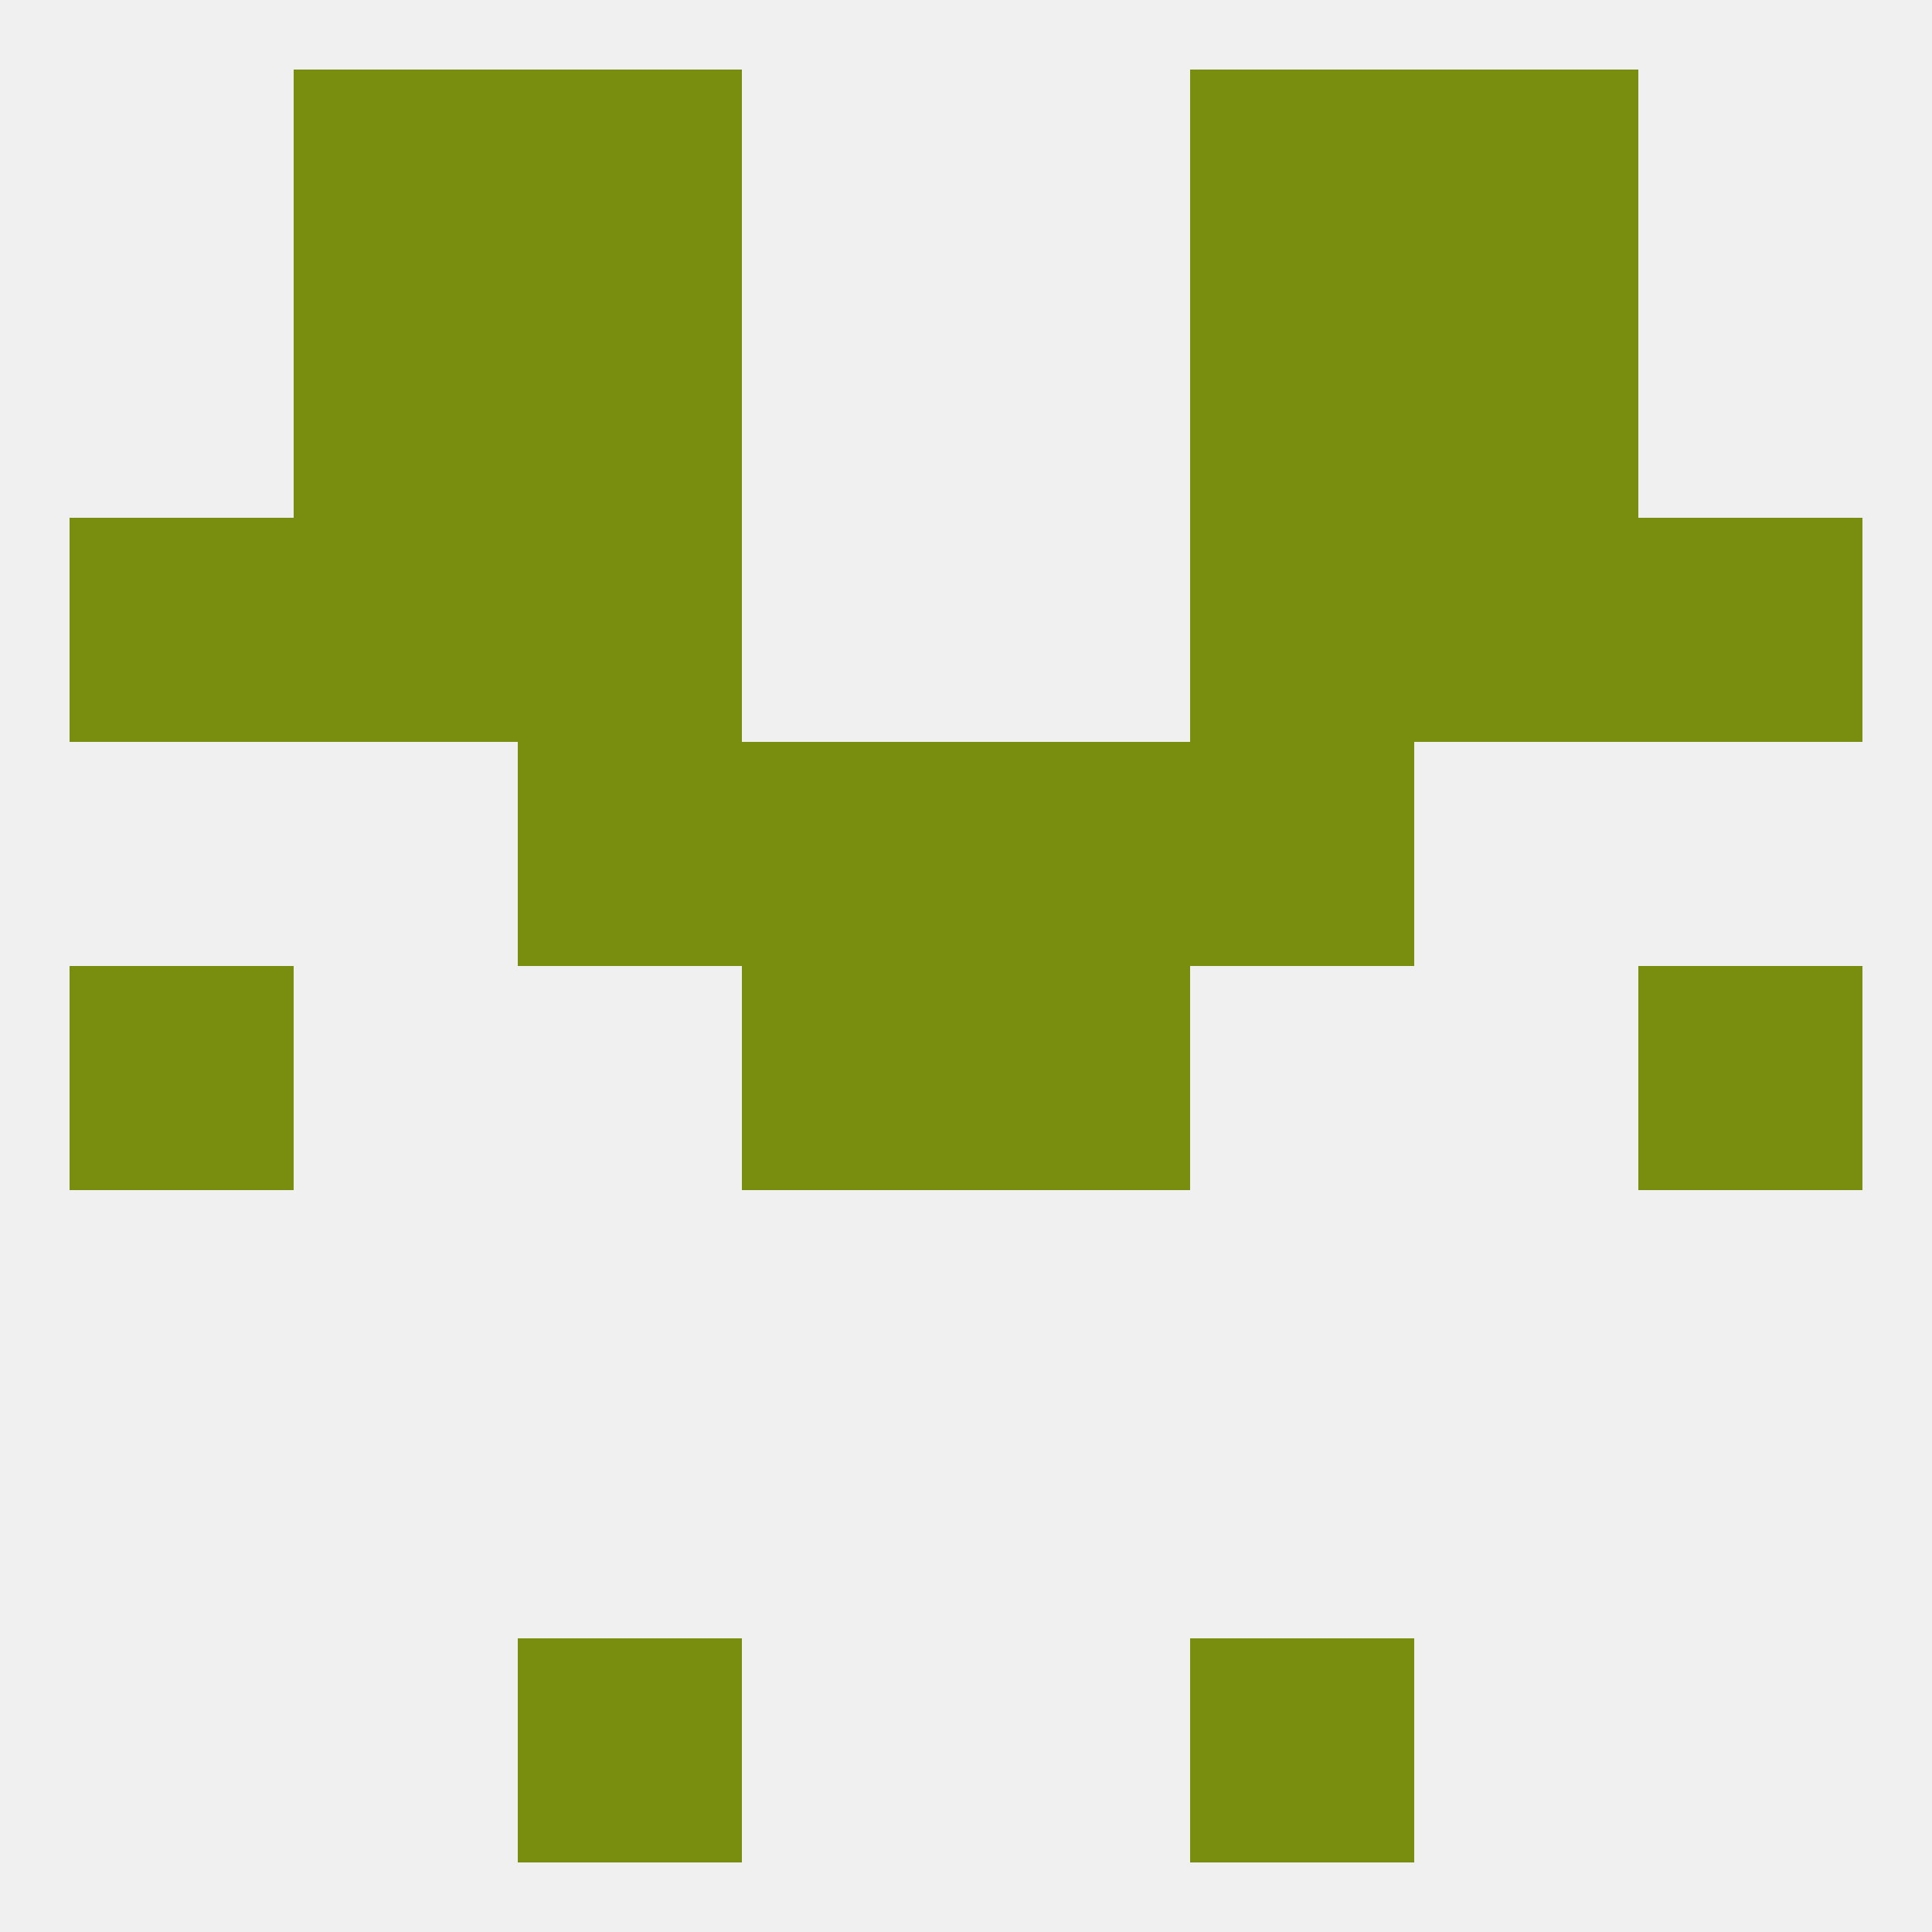
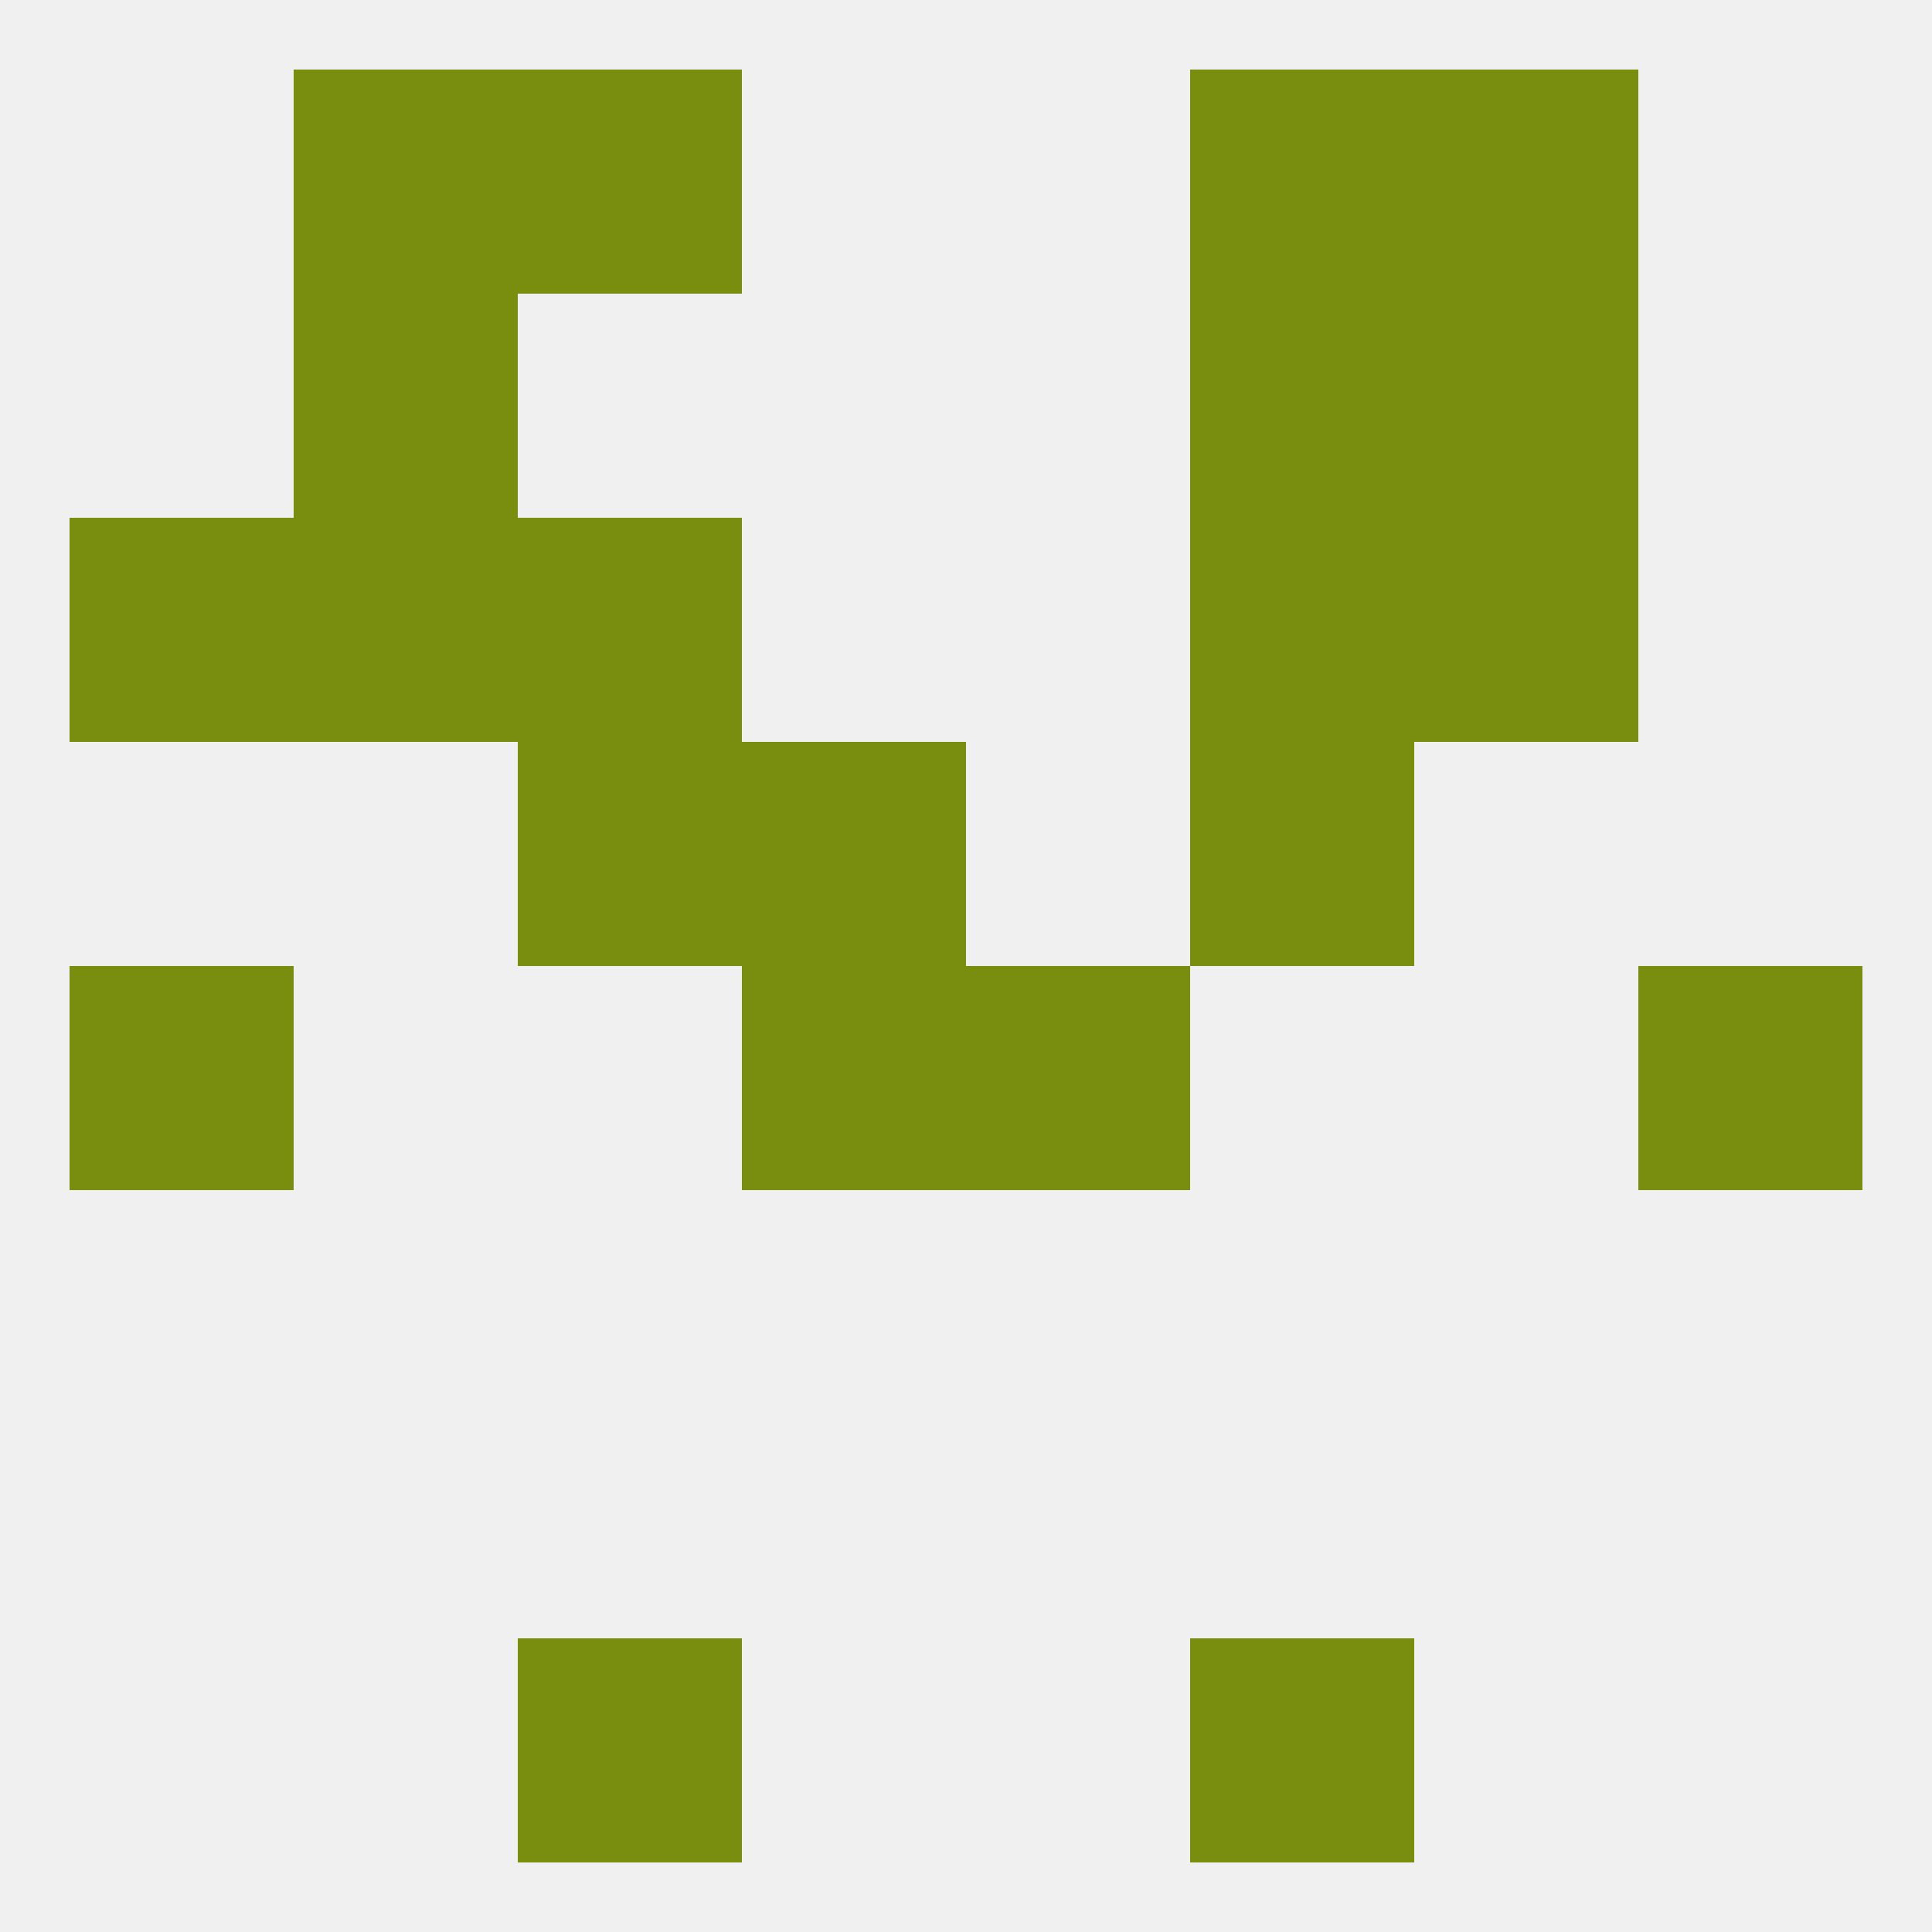
<svg xmlns="http://www.w3.org/2000/svg" version="1.1" baseprofile="full" width="250" height="250" viewBox="0 0 250 250">
  <rect width="100%" height="100%" fill="rgba(240,240,240,255)" />
  <rect x="125" y="125" width="29" height="29" fill="rgba(121,142,15,255)" />
  <rect x="9" y="125" width="29" height="29" fill="rgba(121,142,15,255)" />
  <rect x="212" y="125" width="29" height="29" fill="rgba(121,142,15,255)" />
  <rect x="96" y="125" width="29" height="29" fill="rgba(121,142,15,255)" />
  <rect x="67" y="96" width="29" height="29" fill="rgba(121,142,15,255)" />
  <rect x="154" y="96" width="29" height="29" fill="rgba(121,142,15,255)" />
  <rect x="96" y="96" width="29" height="29" fill="rgba(121,142,15,255)" />
-   <rect x="125" y="96" width="29" height="29" fill="rgba(121,142,15,255)" />
  <rect x="67" y="67" width="29" height="29" fill="rgba(121,142,15,255)" />
  <rect x="154" y="67" width="29" height="29" fill="rgba(121,142,15,255)" />
  <rect x="9" y="67" width="29" height="29" fill="rgba(121,142,15,255)" />
-   <rect x="212" y="67" width="29" height="29" fill="rgba(121,142,15,255)" />
  <rect x="38" y="67" width="29" height="29" fill="rgba(121,142,15,255)" />
  <rect x="183" y="67" width="29" height="29" fill="rgba(121,142,15,255)" />
  <rect x="38" y="38" width="29" height="29" fill="rgba(121,142,15,255)" />
  <rect x="183" y="38" width="29" height="29" fill="rgba(121,142,15,255)" />
-   <rect x="67" y="38" width="29" height="29" fill="rgba(121,142,15,255)" />
  <rect x="154" y="38" width="29" height="29" fill="rgba(121,142,15,255)" />
  <rect x="67" y="9" width="29" height="29" fill="rgba(121,142,15,255)" />
  <rect x="154" y="9" width="29" height="29" fill="rgba(121,142,15,255)" />
  <rect x="38" y="9" width="29" height="29" fill="rgba(121,142,15,255)" />
  <rect x="183" y="9" width="29" height="29" fill="rgba(121,142,15,255)" />
  <rect x="67" y="212" width="29" height="29" fill="rgba(121,142,15,255)" />
  <rect x="154" y="212" width="29" height="29" fill="rgba(121,142,15,255)" />
</svg>